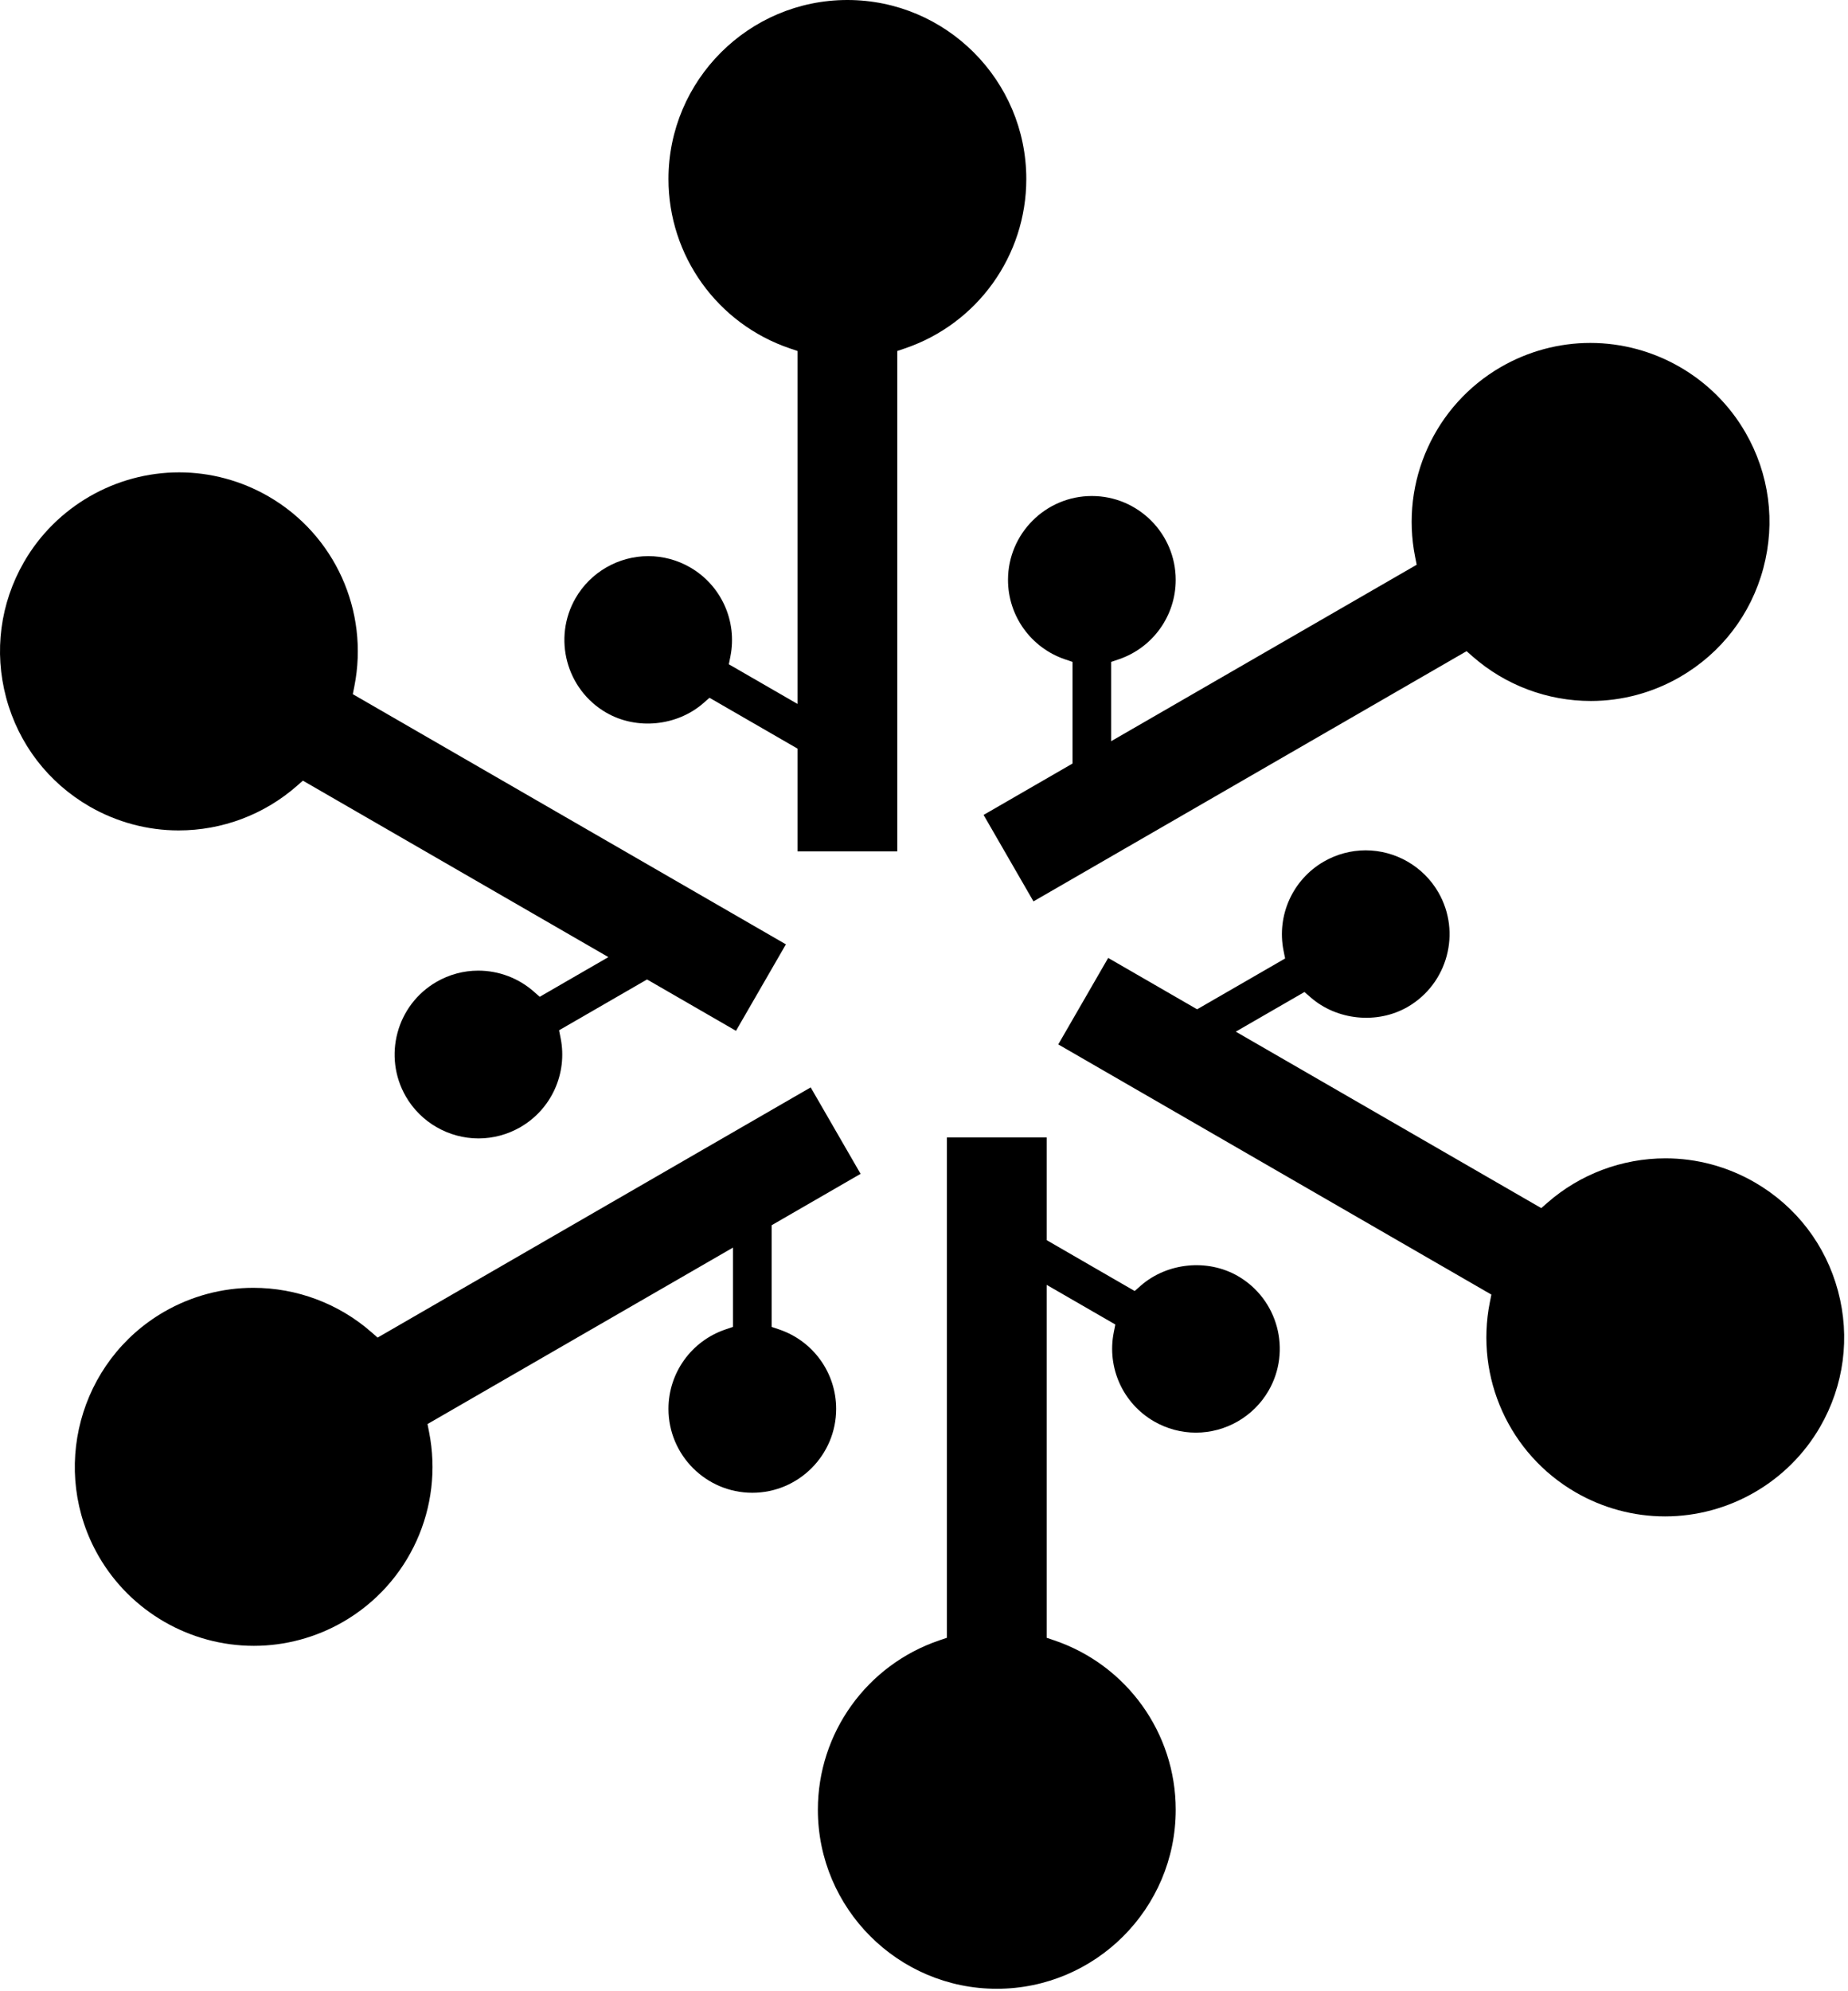
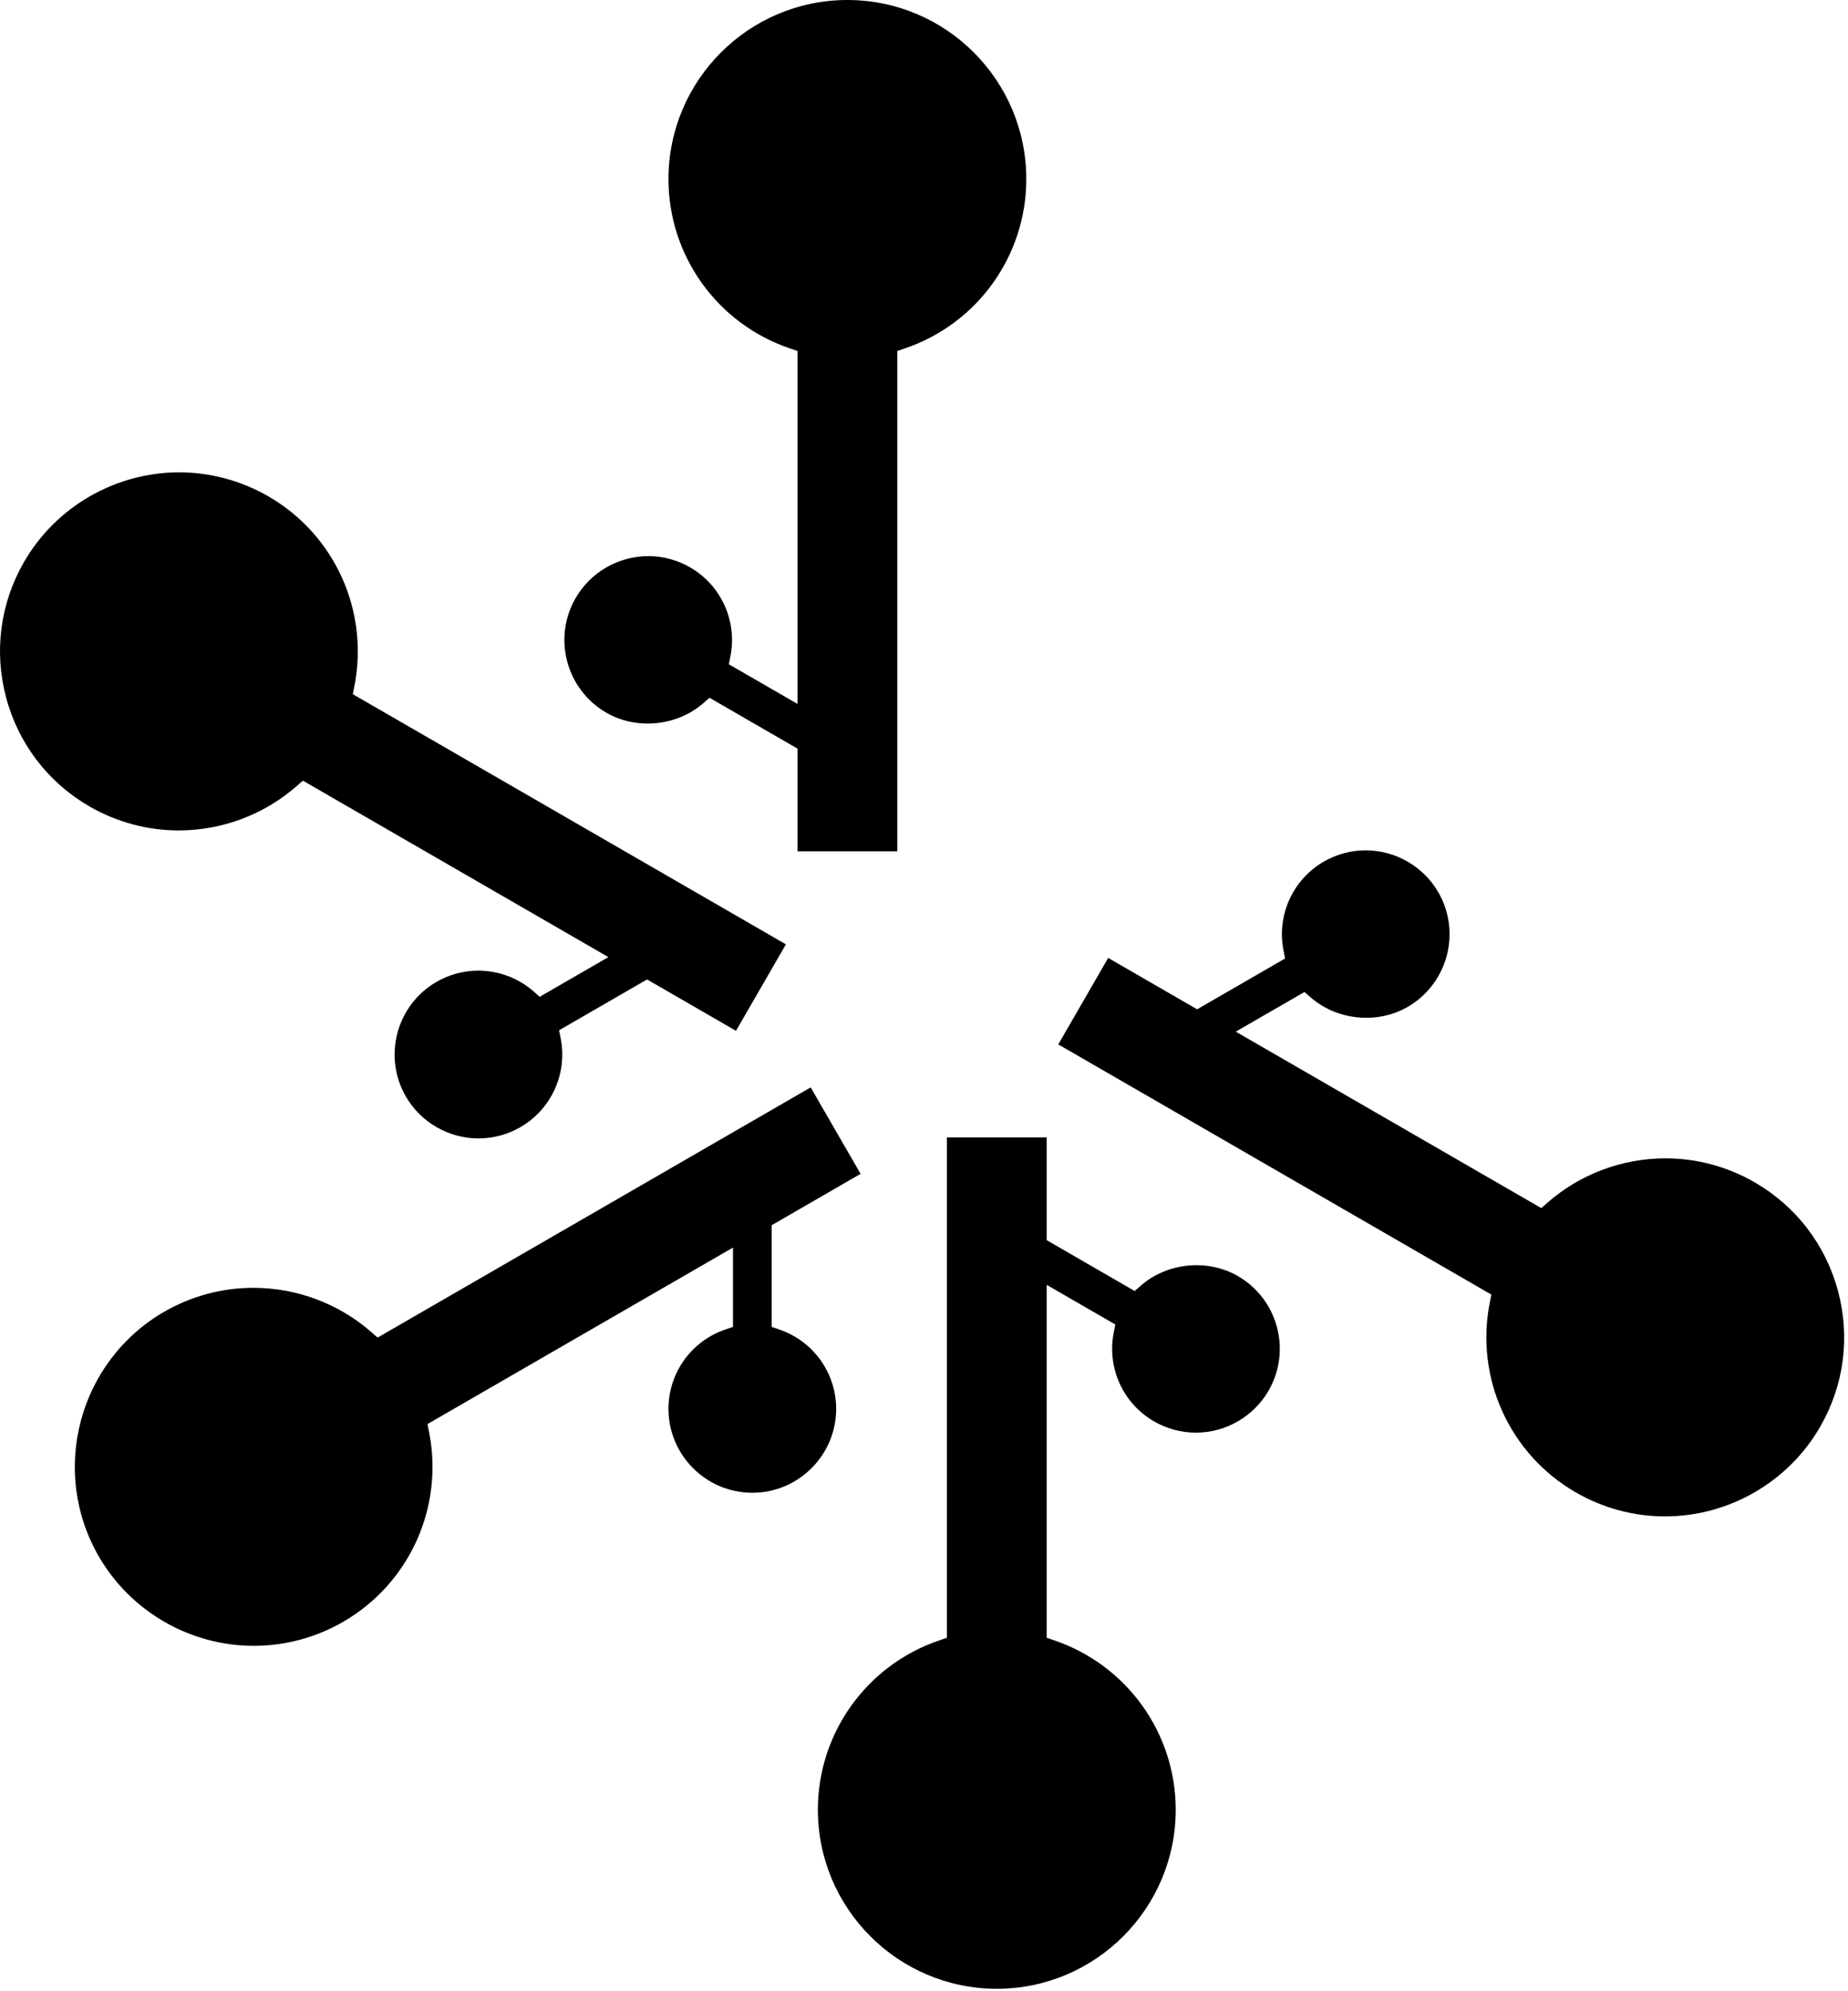
<svg xmlns="http://www.w3.org/2000/svg" width="326" height="351" viewBox="0 0 326 351" fill="none">
-   <path d="M258.713 114.811L259.782 115.745C265.548 120.806 272.958 123.591 280.641 123.591C286.134 123.591 291.567 122.129 296.351 119.365C303.654 115.147 308.877 108.343 311.06 100.201C313.242 92.055 312.121 83.552 307.907 76.253C302.288 66.515 291.801 60.464 280.542 60.464C275.037 60.464 269.588 61.925 264.788 64.697C253.089 71.45 246.998 84.906 249.636 98.181L249.913 99.571L196.021 130.679V116.7L197.364 116.244C203.368 114.201 207.403 108.573 207.403 102.245C207.403 94.09 200.77 87.453 192.611 87.453C184.457 87.453 177.82 94.09 177.82 102.245C177.82 108.573 181.855 114.201 187.859 116.244L189.202 116.7V134.62L173.511 143.681L182.311 158.924L258.713 114.811Z" fill="black" />
  <path d="M137.466 234.404L136.123 233.949V216.024L151.814 206.963L143.01 191.72L66.612 235.834L65.543 234.899C59.777 229.842 52.367 227.058 44.68 227.058C39.191 227.058 33.758 228.515 28.97 231.275C13.901 239.98 8.717 259.322 17.418 274.395C23.041 284.133 33.528 290.181 44.787 290.181C50.292 290.181 55.737 288.715 60.537 285.947C72.236 279.191 78.327 265.738 75.689 252.471L75.416 251.077L129.304 219.965V233.949L127.961 234.404C121.953 236.444 117.922 242.067 117.922 248.4C117.922 256.554 124.555 263.191 132.713 263.191C140.868 263.191 147.505 256.554 147.505 248.4C147.505 242.067 143.469 236.444 137.466 234.404Z" fill="black" />
  <path d="M62.236 122.391L62.513 120.997C65.147 107.73 59.06 94.276 47.357 87.52C42.561 84.752 37.116 83.283 31.611 83.283C20.352 83.283 9.865 89.334 4.241 99.072C0.028 106.375 -1.093 114.882 1.089 123.024C3.271 131.167 8.495 137.974 15.793 142.192C20.581 144.952 26.015 146.414 31.504 146.414C39.191 146.414 46.597 143.63 52.367 138.572L53.432 137.638L107.324 168.75L95.209 175.748L94.144 174.809C91.439 172.441 87.966 171.134 84.362 171.134C81.792 171.134 79.245 171.819 77.004 173.114C69.942 177.189 67.515 186.254 71.59 193.319C74.224 197.885 79.142 200.717 84.417 200.717C86.995 200.717 89.546 200.032 91.795 198.733C97.28 195.569 100.136 189.264 98.9 183.042L98.623 181.652L114.143 172.69L129.834 181.747L138.638 166.5L62.236 122.391Z" fill="black" />
  <path d="M181.046 31.564C181.046 14.158 166.888 -8.99636e-08 149.487 -8.99636e-08C132.081 -8.99636e-08 117.923 14.158 117.923 31.564C117.923 45.08 126.529 57.08 139.34 61.428L140.683 61.883V124.111L128.572 117.121L128.85 115.727C130.085 109.51 127.23 103.201 121.745 100.037C119.499 98.734 116.945 98.053 114.371 98.053C109.092 98.053 104.173 100.884 101.54 105.45C97.464 112.512 99.892 121.577 106.957 125.656C112.335 128.761 119.46 128.016 124.093 123.961L125.159 123.026L140.683 131.988V150.107H158.286V61.883L159.629 61.428C172.441 57.08 181.046 45.08 181.046 31.564Z" fill="black" />
  <path d="M277.967 263.122C282.763 265.894 288.212 267.36 293.721 267.36C304.976 267.36 315.463 261.308 321.082 251.57C325.3 244.267 326.421 235.764 324.239 227.622C322.057 219.476 316.833 212.672 309.53 208.454C304.742 205.69 299.309 204.229 293.816 204.229C286.137 204.229 278.727 207.017 272.957 212.07L271.892 213.005L218 181.893L230.115 174.903L231.184 175.833C235.813 179.893 242.934 180.637 248.32 177.532C255.381 173.449 257.813 164.388 253.734 157.327C251.1 152.761 246.181 149.925 240.906 149.925C238.324 149.925 235.774 150.61 233.528 151.909C228.043 155.078 225.188 161.382 226.424 167.6L226.701 168.994L211.18 177.952L195.49 168.895L186.686 184.142L263.088 228.252L262.811 229.642C260.177 242.913 266.264 256.366 277.967 263.122Z" fill="black" />
  <path d="M218.371 224.985C212.985 221.88 205.868 222.625 201.231 226.684L200.166 227.622L184.641 218.652V200.538H167.038V288.761L165.695 289.217C152.884 293.569 144.278 305.569 144.278 319.077C144.278 336.483 158.436 350.645 175.842 350.645C193.247 350.645 207.405 336.483 207.405 319.077C207.405 305.569 198.795 293.569 185.984 289.217L184.641 288.761V226.537L196.752 233.527L196.475 234.917C195.239 241.139 198.094 247.444 203.579 250.608C205.829 251.907 208.379 252.592 210.957 252.592C216.233 252.592 221.151 249.756 223.785 245.194C227.864 238.129 225.436 229.064 218.371 224.985Z" fill="black" />
</svg>